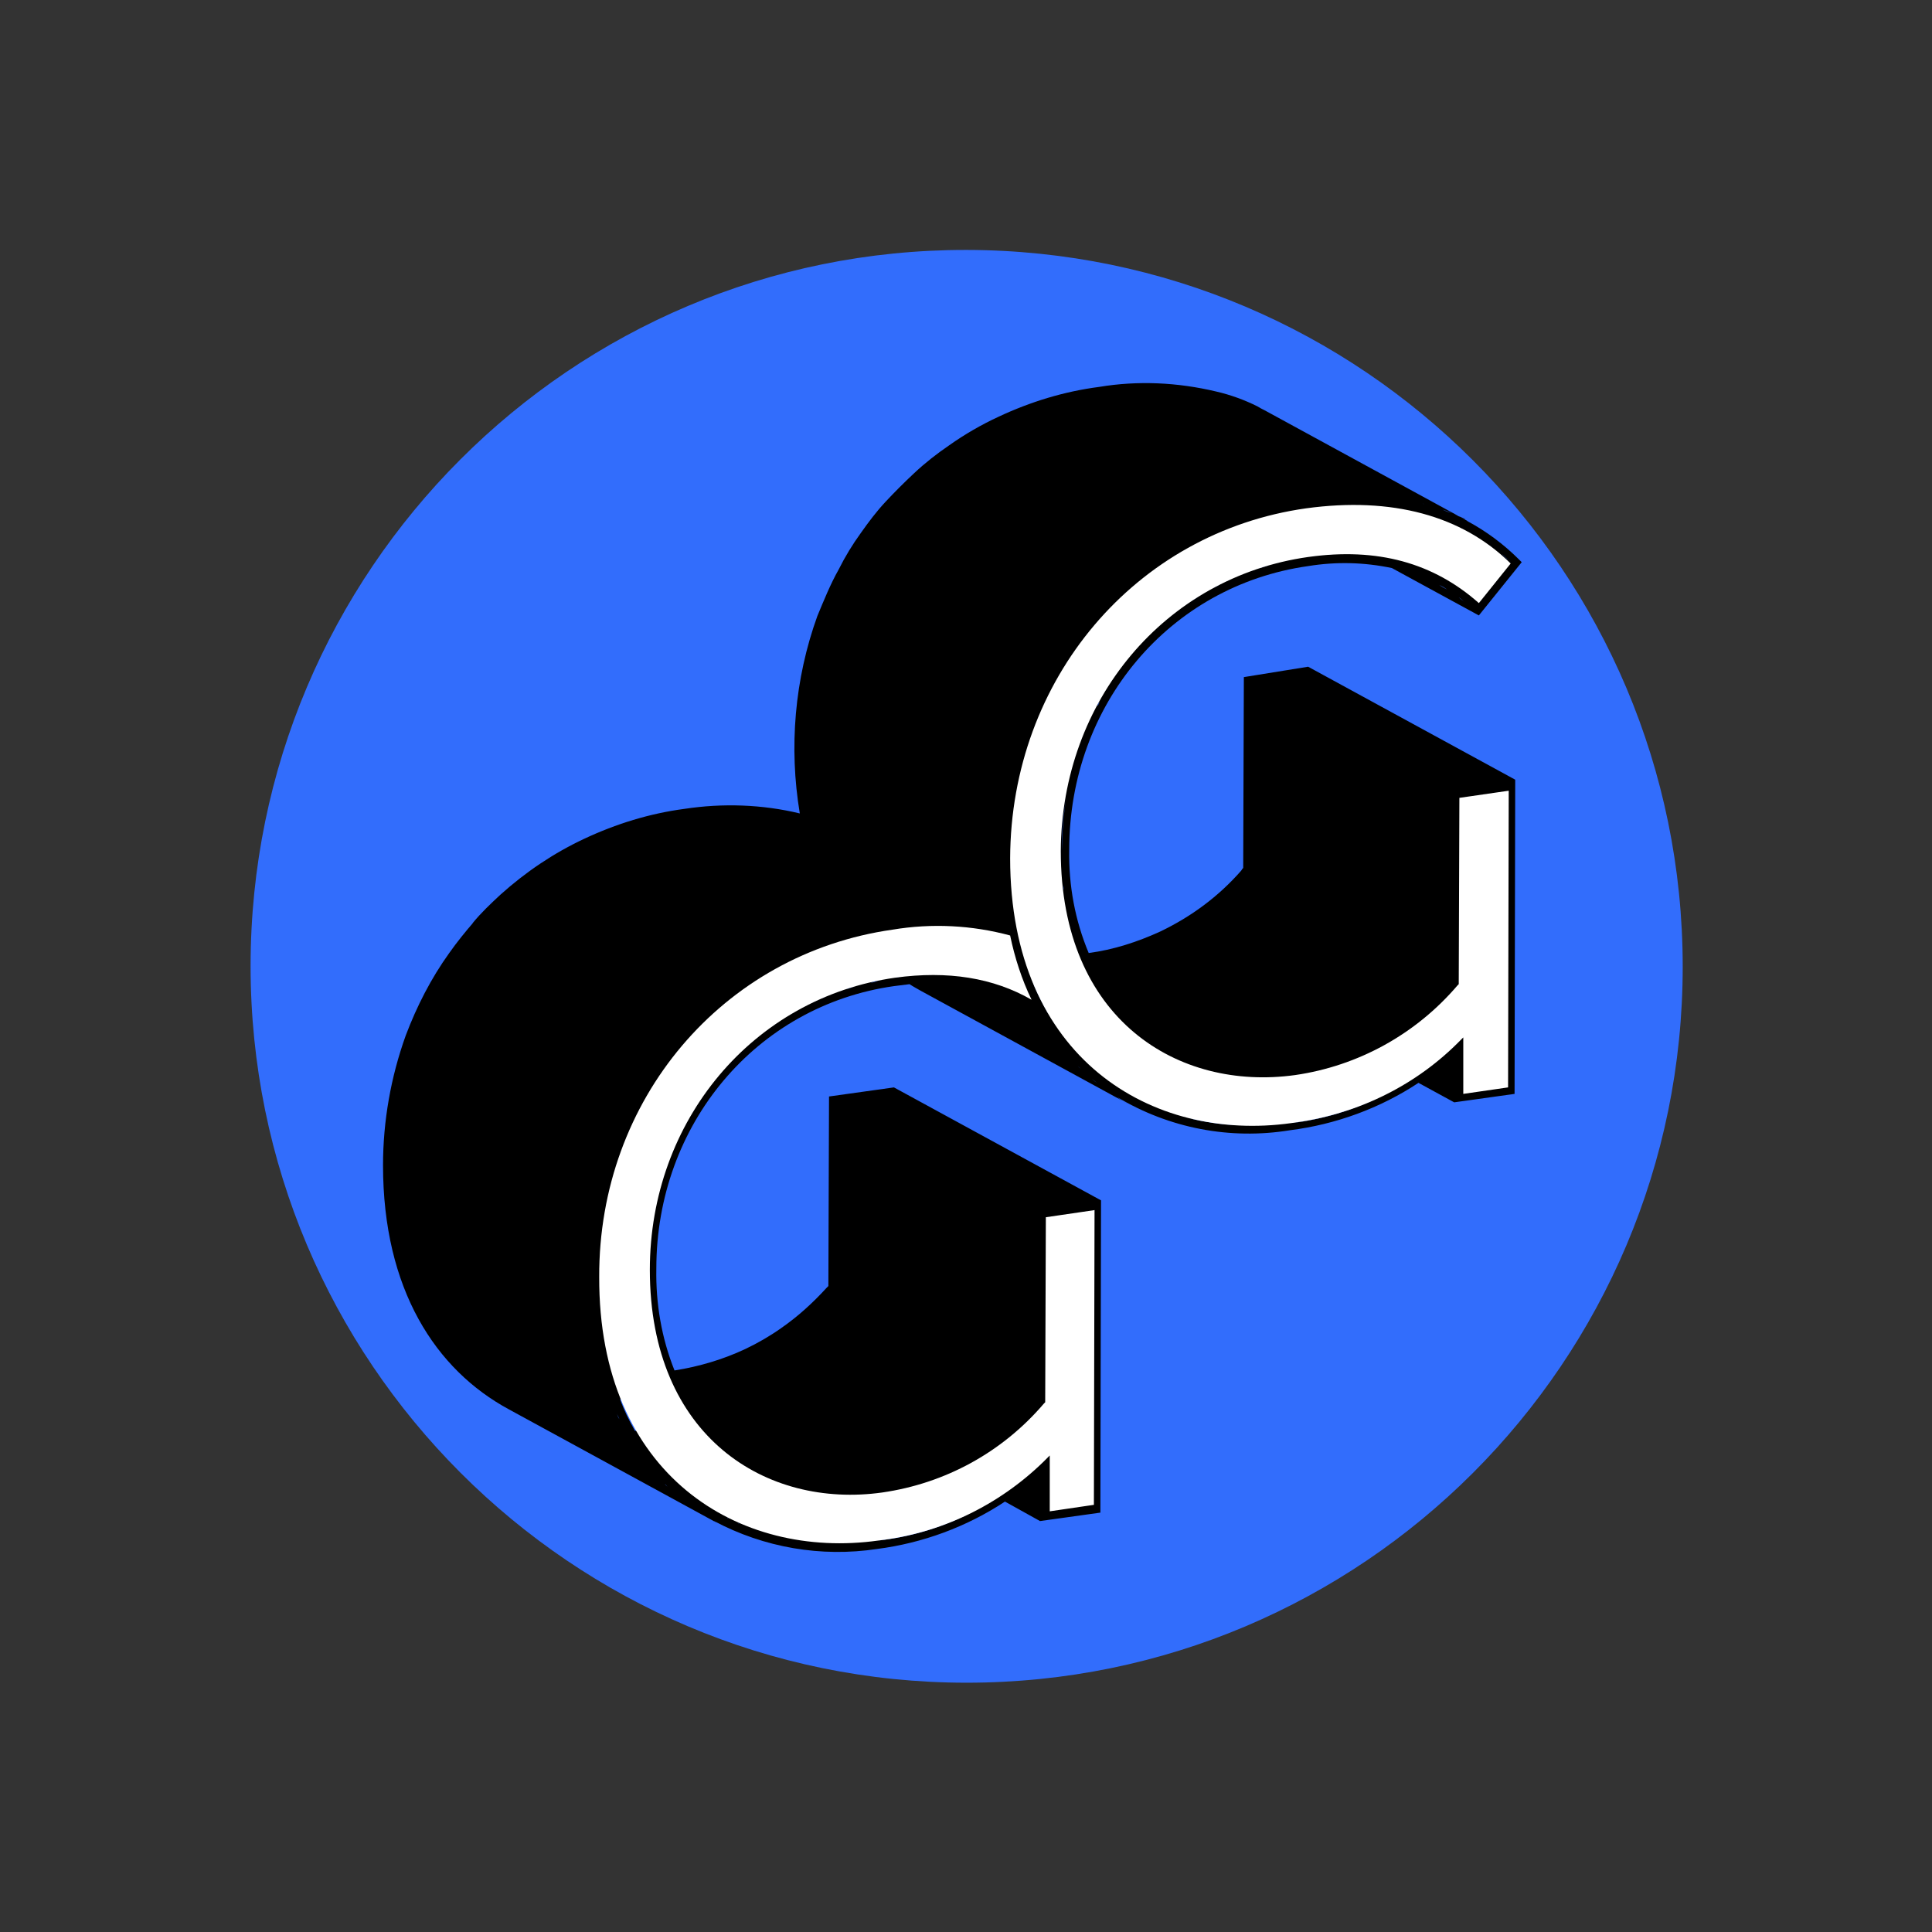
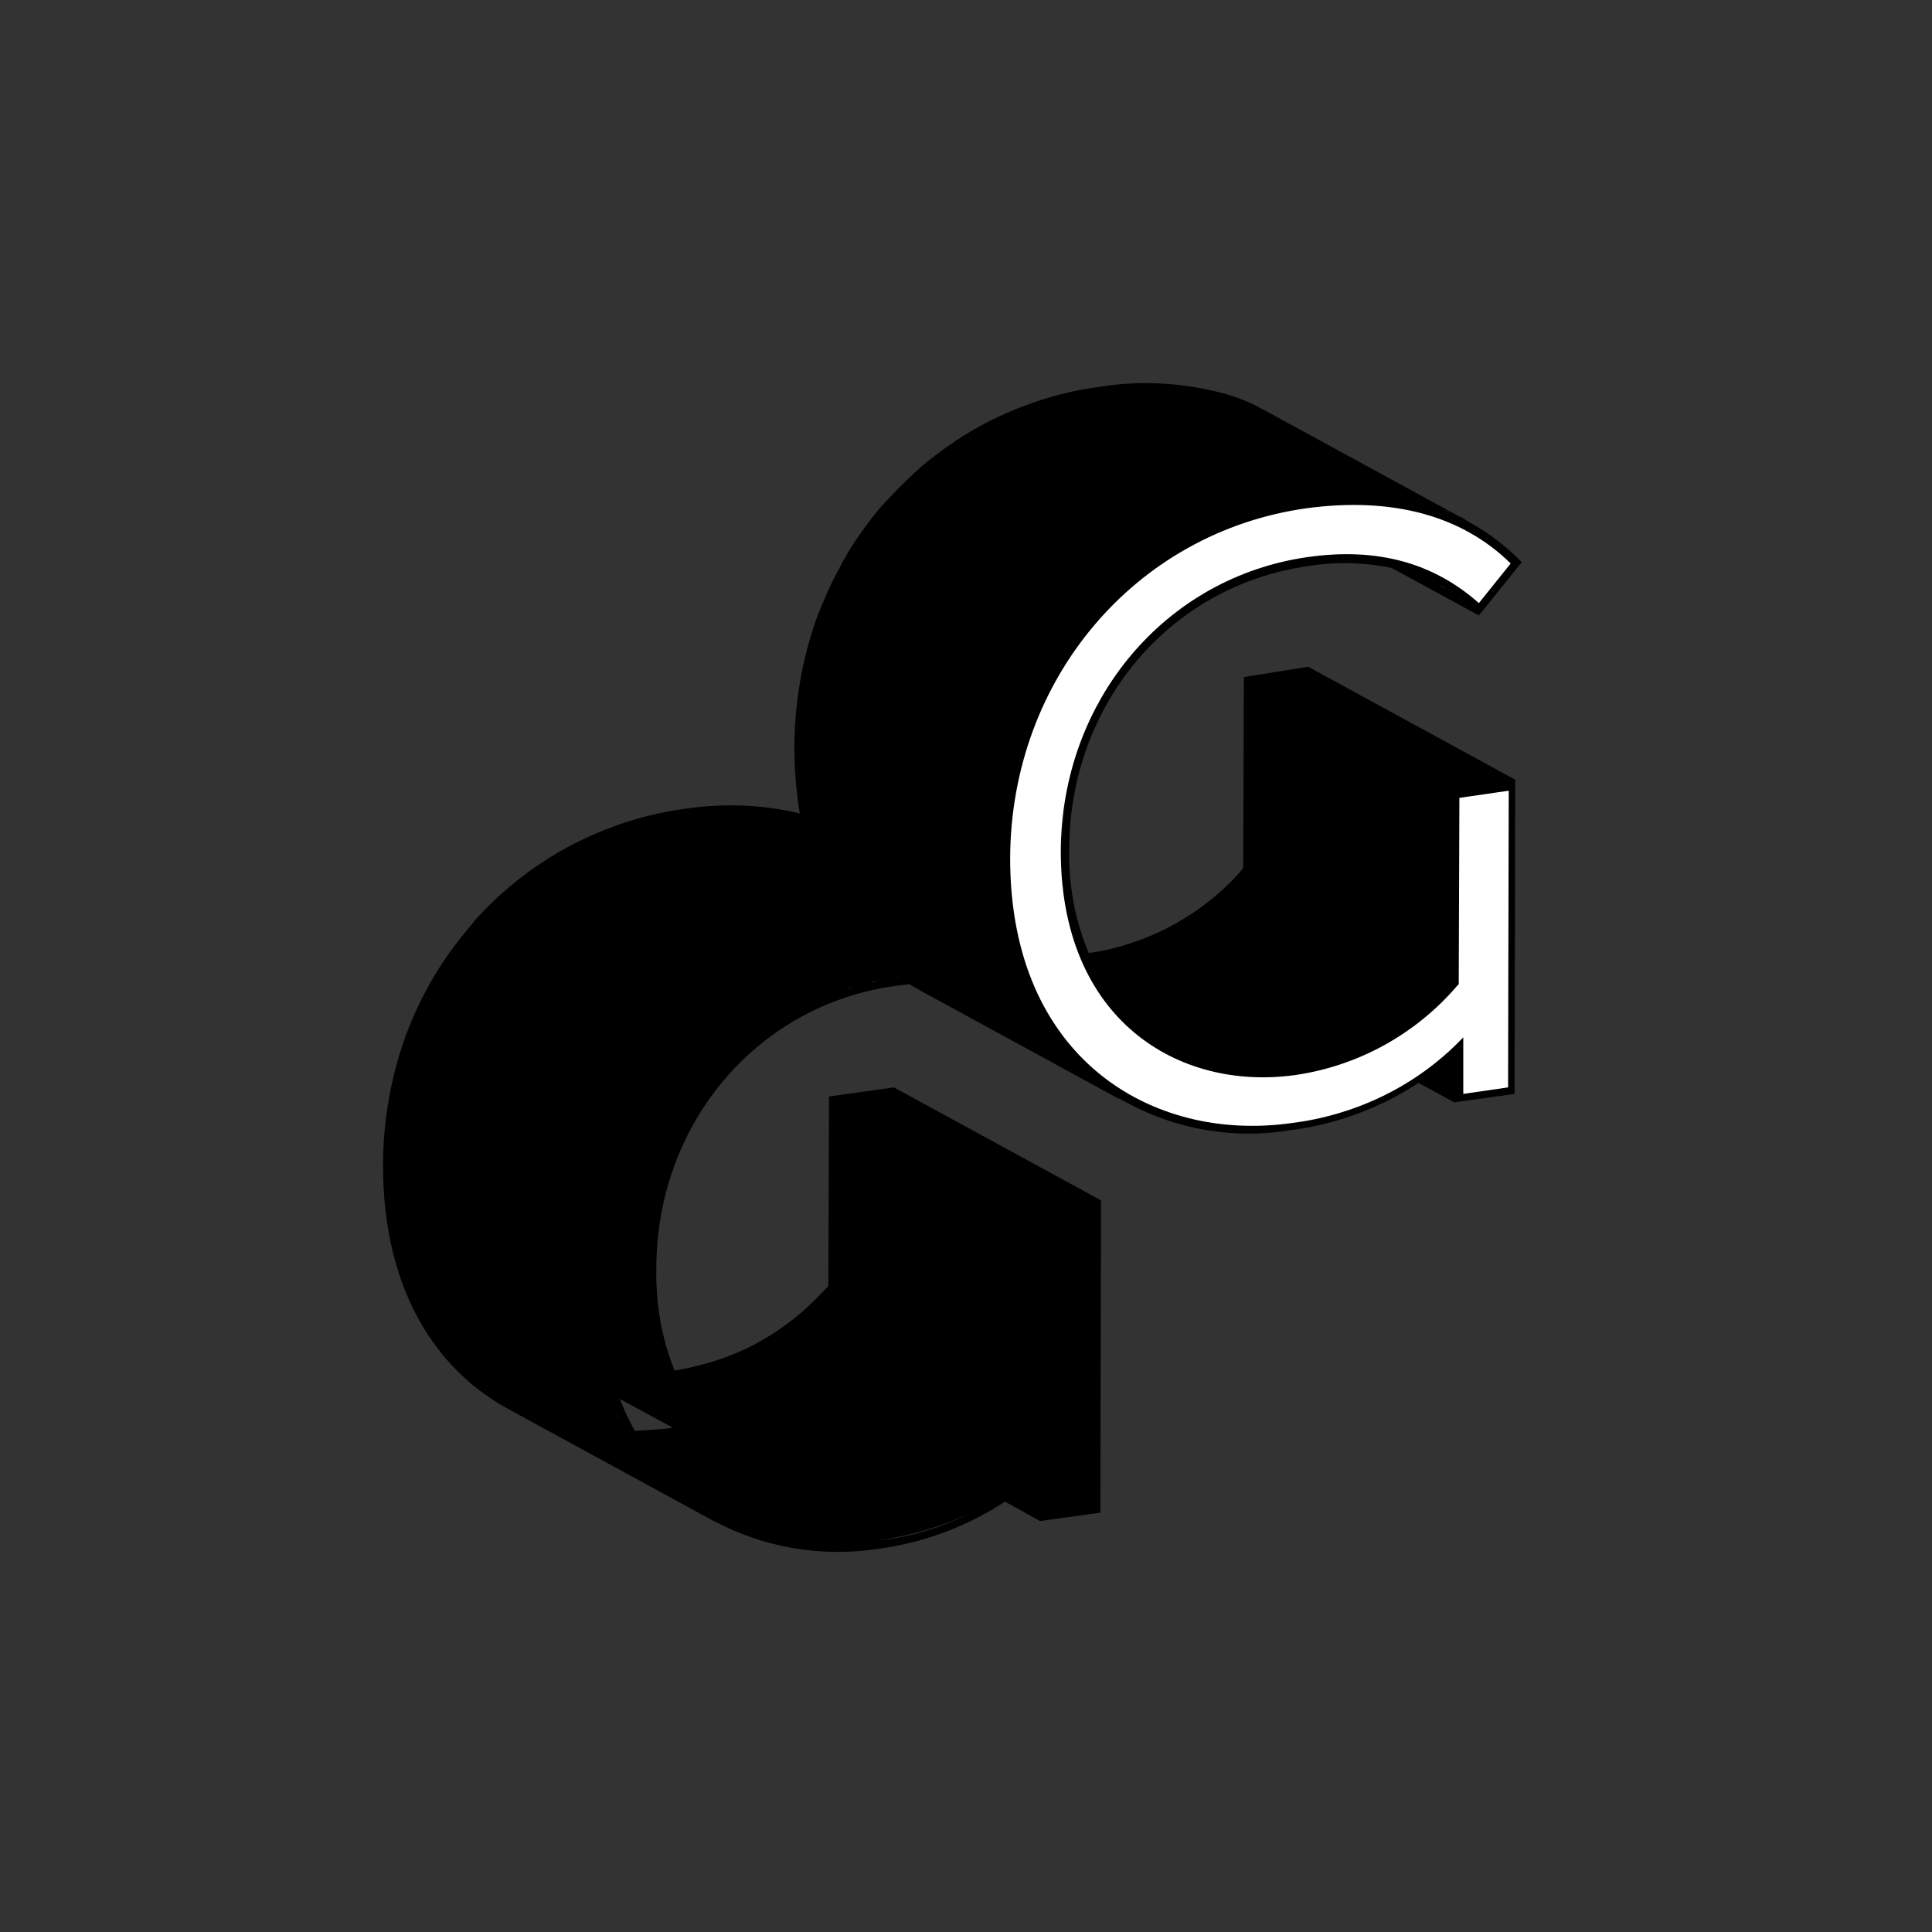
<svg xmlns="http://www.w3.org/2000/svg" width="669" height="669" viewBox="0 0 669 669" fill="none">
  <rect x="0" y="0" width="669" height="669" fill="#333333" stroke="none" />
-   <path d="M582.677 334.725C582.677 197.822 471.627 86.772 334.725 86.547C197.823 86.322 86.772 197.598 86.772 334.5C86.772 471.402 197.823 582.677 334.725 582.677C471.627 582.677 582.677 471.627 582.677 334.725Z" fill="#326DFC" />
  <path d="M430.714 234.465L430.489 300.556C430.264 300.78 430.039 301.005 429.815 301.455C421.947 310.447 412.505 317.415 401.715 322.586C393.847 326.183 385.529 328.88 376.987 330.004C372.266 318.764 370.018 306.625 370.243 294.261C370.243 243.906 405.087 202.768 452.969 196.024C462.635 194.451 472.301 194.676 481.968 196.699L512.091 213.109L526.927 194.676L526.028 193.776C520.633 188.381 514.564 183.885 507.82 180.288C508.494 180.513 509.168 180.963 509.618 181.188L437.907 142.073C437.008 141.623 436.109 141.173 435.434 140.724C430.939 138.476 425.993 136.678 421.047 135.554C407.784 132.406 394.072 131.732 380.584 133.98C368.445 135.554 356.755 139.15 345.74 144.321C339.895 147.018 334.05 150.39 328.655 154.212C324.384 157.134 320.338 160.281 316.516 163.878C313.144 167.025 309.772 170.397 306.625 173.769C303.478 177.141 300.78 180.738 298.083 184.56C295.16 188.606 292.687 192.652 290.44 197.148C287.517 202.319 285.269 207.939 283.021 213.334C275.153 235.139 273.13 258.743 276.952 281.673C263.913 278.525 250.201 278.076 236.938 280.099C225.023 281.672 213.334 285.269 202.319 290.44C191.753 295.385 182.087 301.904 173.32 309.772C169.948 312.919 166.576 316.067 163.653 319.663L180.963 329.105L164.103 319.214C161.18 322.586 158.258 326.183 155.56 330.004C149.266 338.771 144.321 348.438 140.499 358.554C135.329 372.941 132.631 388.227 132.631 403.513C132.631 446.45 150.84 474.325 176.242 488.037L247.953 527.152C247.728 527.152 247.503 526.928 247.278 526.703C264.588 535.919 284.37 539.291 303.703 536.369C319.439 534.346 334.725 528.726 347.988 519.959L360.127 526.703L381.033 523.78L381.258 415.652L309.547 376.537L287.068 379.685L286.843 445.326C286.618 445.551 286.393 445.775 286.168 446C281.448 451.17 276.277 455.891 270.432 459.938C266.611 462.635 262.34 465.108 258.069 467.131C250.425 470.728 242.108 473.201 233.566 474.55C229.07 463.31 227.046 451.395 227.271 439.256C227.271 389.351 261.89 348.213 309.547 341.469C311.346 341.244 313.144 341.019 314.943 340.794C316.291 341.694 317.64 342.368 318.764 343.042L390.475 382.157C389.126 381.483 388.002 380.809 386.878 379.909C404.862 390.7 425.993 394.746 446.674 391.374C462.635 389.351 477.921 383.731 491.184 374.964L503.548 381.708L524.455 378.785L524.679 269.983L452.969 230.868L430.714 234.465ZM492.758 174.444C492.983 174.444 493.432 174.668 493.657 174.668C492.983 174.444 492.308 174.444 491.634 174.219C492.084 174.444 492.533 174.444 492.758 174.444ZM362.825 350.686C360.801 347.089 358.778 343.267 357.429 339.446L376.312 349.786C376.088 349.786 375.863 349.786 375.413 350.011C371.367 350.236 367.096 350.686 362.825 350.686ZM367.77 300.556C367.77 301.23 367.77 301.904 367.995 302.354C367.77 301.68 367.77 301.005 367.77 300.556ZM368.22 306.176C368.22 306.85 368.445 307.524 368.445 308.199C368.22 307.524 368.22 306.85 368.22 306.176ZM368.894 311.795C368.894 312.47 369.119 313.144 369.119 313.819C369.119 313.144 369.119 312.47 368.894 311.795ZM371.592 323.935C371.592 324.384 371.817 324.609 372.041 325.059C371.817 324.609 371.817 324.384 371.592 323.935ZM369.344 275.603C368.22 281.897 367.77 288.192 367.77 294.486C367.545 287.967 368.22 281.673 369.344 275.603ZM380.134 243.906C380.359 243.457 380.584 243.232 380.808 243.007C380.584 243.457 380.359 243.906 380.134 244.356C379.909 244.131 380.134 244.131 380.134 243.906ZM393.397 224.799C393.622 224.574 393.847 224.349 393.847 224.124C393.397 224.574 393.172 225.023 392.723 225.473C393.172 225.248 393.172 225.023 393.397 224.799ZM397.444 220.527C397.219 220.752 396.769 221.202 396.544 221.427C396.994 221.202 397.219 220.752 397.444 220.527ZM401.49 216.706C401.715 216.481 401.94 216.481 401.94 216.256C401.715 216.481 401.49 216.706 401.49 216.706C401.265 216.931 401.265 216.931 401.49 216.706ZM411.381 209.063C411.381 209.063 411.156 209.063 411.156 209.287C411.156 209.063 411.156 209.063 411.381 209.063ZM406.885 212.21C406.435 212.435 405.986 212.884 405.761 213.109C405.986 212.884 406.435 212.659 406.885 212.21ZM425.094 200.97C425.543 200.745 425.768 200.745 426.218 200.52C425.319 200.97 424.644 201.195 423.745 201.644C424.195 201.419 424.644 201.195 425.094 200.97ZM422.171 202.543C421.272 202.993 420.598 203.443 419.923 203.892C420.823 203.218 421.497 202.768 422.171 202.543ZM414.978 206.59C414.079 207.264 412.955 207.939 412.055 208.388C412.955 207.939 413.854 207.264 414.978 206.59ZM443.527 194.676C442.628 194.9 441.504 195.125 440.605 195.35C441.504 195.125 442.403 194.9 443.527 194.676ZM439.256 195.8C437.907 196.249 436.783 196.474 435.434 196.924C436.783 196.474 437.907 196.024 439.256 195.8ZM434.985 196.924C433.861 197.373 432.512 197.823 431.388 198.272C432.737 197.823 433.861 197.373 434.985 196.924ZM485.115 194.001C485.34 194.001 485.34 194.001 485.565 194.001C485.115 194.001 484.89 193.776 484.441 193.776C484.665 193.776 484.89 194.001 485.115 194.001ZM498.378 202.543C499.277 202.993 500.176 203.443 501.076 204.117C500.176 203.667 499.277 203.218 498.378 202.543ZM505.122 206.815C505.796 207.264 506.471 207.939 507.145 208.388C506.471 207.939 505.796 207.489 505.122 206.815ZM213.558 489.386C213.783 490.061 214.233 490.735 214.458 491.409C214.008 490.735 213.783 490.061 213.558 489.386ZM219.853 495.456C217.83 491.859 216.031 488.262 214.682 484.441L232.891 494.332C232.666 494.332 232.442 494.332 231.992 494.557C227.946 495.006 223.899 495.231 219.853 495.456ZM252.224 525.804C251.999 525.804 251.774 525.579 251.774 525.579C251.774 525.579 251.999 525.579 252.224 525.804ZM256.045 527.602C255.821 527.602 255.596 527.377 255.371 527.377C255.596 527.377 255.821 527.377 256.045 527.602ZM334.95 524.455C325.283 529.176 314.718 532.323 303.927 533.447C314.718 531.873 325.058 528.951 334.95 524.455ZM224.798 445.775C224.798 446.45 224.798 447.124 225.023 447.799C225.023 447.124 224.798 446.45 224.798 445.775ZM225.248 451.395C225.248 452.07 225.473 452.744 225.473 453.643C225.473 452.969 225.248 452.07 225.248 451.395ZM225.922 457.015C225.922 457.69 226.147 458.364 226.147 459.038C226.147 458.364 226.147 457.69 225.922 457.015ZM228.62 468.93C228.845 469.379 228.845 469.829 229.07 470.054C229.07 469.829 228.845 469.379 228.62 468.93ZM237.162 389.576C237.387 389.351 237.387 389.126 237.612 388.901C237.387 389.351 237.162 389.801 236.938 390.025C237.162 389.801 237.162 389.576 237.162 389.576ZM240.534 383.956C240.309 384.405 240.085 384.855 239.86 385.305C240.085 384.63 240.309 384.405 240.534 383.956ZM250.425 370.468C250.65 370.243 250.875 370.018 250.875 370.018C250.425 370.468 250.201 370.917 249.751 371.367C249.976 371.142 250.201 370.917 250.425 370.468ZM247.503 374.065C247.053 374.514 246.829 374.964 246.379 375.413C246.829 374.964 247.278 374.514 247.503 374.065ZM254.472 366.197C254.247 366.421 254.022 366.871 253.573 367.096C254.022 366.871 254.247 366.646 254.472 366.197ZM258.293 362.6C258.518 362.375 258.743 362.375 258.743 362.15C258.518 362.375 258.293 362.6 258.293 362.6ZM268.184 354.732C268.184 354.732 267.96 354.732 267.96 354.957C267.96 354.957 267.96 354.957 268.184 354.732ZM281.897 346.864C282.122 346.639 282.572 346.639 282.796 346.414C282.122 346.864 281.223 347.089 280.548 347.538C280.998 347.314 281.448 347.089 281.897 346.864ZM278.975 348.213C278.3 348.662 277.401 348.887 276.727 349.337C277.626 349.112 278.3 348.662 278.975 348.213ZM275.378 350.236C274.704 350.686 273.804 351.135 273.13 351.585C273.804 351.135 274.479 350.686 275.378 350.236ZM308.873 338.771C307.749 338.996 306.625 338.996 305.726 339.221C306.85 338.996 307.749 338.996 308.873 338.771ZM304.152 339.67C303.253 339.895 302.354 340.12 301.455 340.345C302.354 339.895 303.253 339.67 304.152 339.67ZM299.881 340.57C298.982 340.794 298.083 341.019 297.408 341.244C298.307 341.019 299.207 340.794 299.881 340.57ZM295.835 341.694C294.936 341.918 293.811 342.368 292.912 342.593C293.811 342.143 294.936 341.918 295.835 341.694ZM286.618 344.841C285.944 345.066 285.269 345.515 284.37 345.74C285.044 345.515 285.944 345.066 286.618 344.841ZM408.234 385.979C408.009 385.979 407.559 385.754 407.335 385.754C407.559 385.979 407.784 385.979 408.234 385.979ZM403.513 384.63C403.288 384.63 403.288 384.63 403.064 384.405C403.288 384.405 403.288 384.405 403.513 384.63ZM428.016 389.576C422.396 389.351 416.776 388.452 411.381 387.103C416.776 388.227 422.396 389.126 428.016 389.576ZM478.371 379.685C468.48 384.405 458.139 387.553 447.349 388.901C458.139 387.328 468.705 384.181 478.371 379.685ZM453.194 192.652C458.589 191.753 464.209 191.528 469.604 191.753C464.209 191.528 458.814 191.978 453.194 192.652ZM523.331 194.9C522.207 193.776 521.083 192.877 519.959 191.753C521.083 192.652 522.207 193.776 523.331 194.9ZM512.54 186.583C513.215 187.032 513.889 187.482 514.564 188.156C514.114 187.482 513.44 187.032 512.54 186.583ZM507.37 179.839C506.021 179.164 504.897 178.715 503.548 178.04C504.672 178.49 506.021 179.164 507.145 179.614C507.37 179.839 507.37 179.839 507.37 179.839ZM499.502 176.467C500.626 176.916 501.525 177.141 502.649 177.591C501.525 177.366 500.401 176.916 499.502 176.467ZM230.194 513.889C230.643 514.114 230.868 514.564 231.093 514.788C230.868 514.564 230.418 514.114 230.194 513.889ZM309.997 338.546C310.447 338.546 310.896 338.322 311.346 338.322C310.896 338.546 310.447 338.546 309.997 338.546ZM373.165 369.119C374.065 369.793 374.514 370.468 375.188 371.142C374.514 370.243 373.84 369.793 373.165 369.119ZM376.762 372.491C377.661 373.39 378.785 374.065 379.909 374.964C378.785 374.289 377.886 373.39 376.762 372.491Z" fill="black" />
  <path d="M452.294 176.017C481.968 171.971 506.246 178.49 523.106 195.125L512.091 208.838C496.355 194.9 477.022 189.505 452.969 192.877C403.513 199.846 367.545 242.557 367.321 294.711C367.321 353.158 408.009 377.886 448.473 372.266C470.278 369.119 490.285 358.104 504.672 341.244L505.122 340.794L505.347 276.277L522.431 273.804L522.207 376.537L506.696 378.785V359.228L504.448 361.476C488.936 376.762 468.705 386.203 447.124 388.901C398.792 395.645 349.786 366.421 349.786 297.183C350.011 235.139 393.172 184.335 452.294 176.017Z" fill="white" />
-   <path d="M309.098 321.911C322.586 319.663 336.523 320.338 349.786 323.934C351.36 331.578 353.833 339.221 357.205 346.189C343.942 338.546 328.206 336.073 309.997 338.546C260.766 345.515 225.023 388.002 225.023 439.706C225.023 497.704 265.487 522.431 305.501 516.811C327.306 513.664 347.089 502.874 361.476 486.014L361.925 485.564L362.15 421.497L379.01 419.024L378.785 521.083L363.499 523.331V503.998L361.251 506.246C345.74 521.307 325.733 530.974 304.152 533.446C256.045 540.19 207.264 510.967 207.489 442.178C207.264 380.808 250.201 330.229 309.098 321.911Z" fill="white" />
</svg>